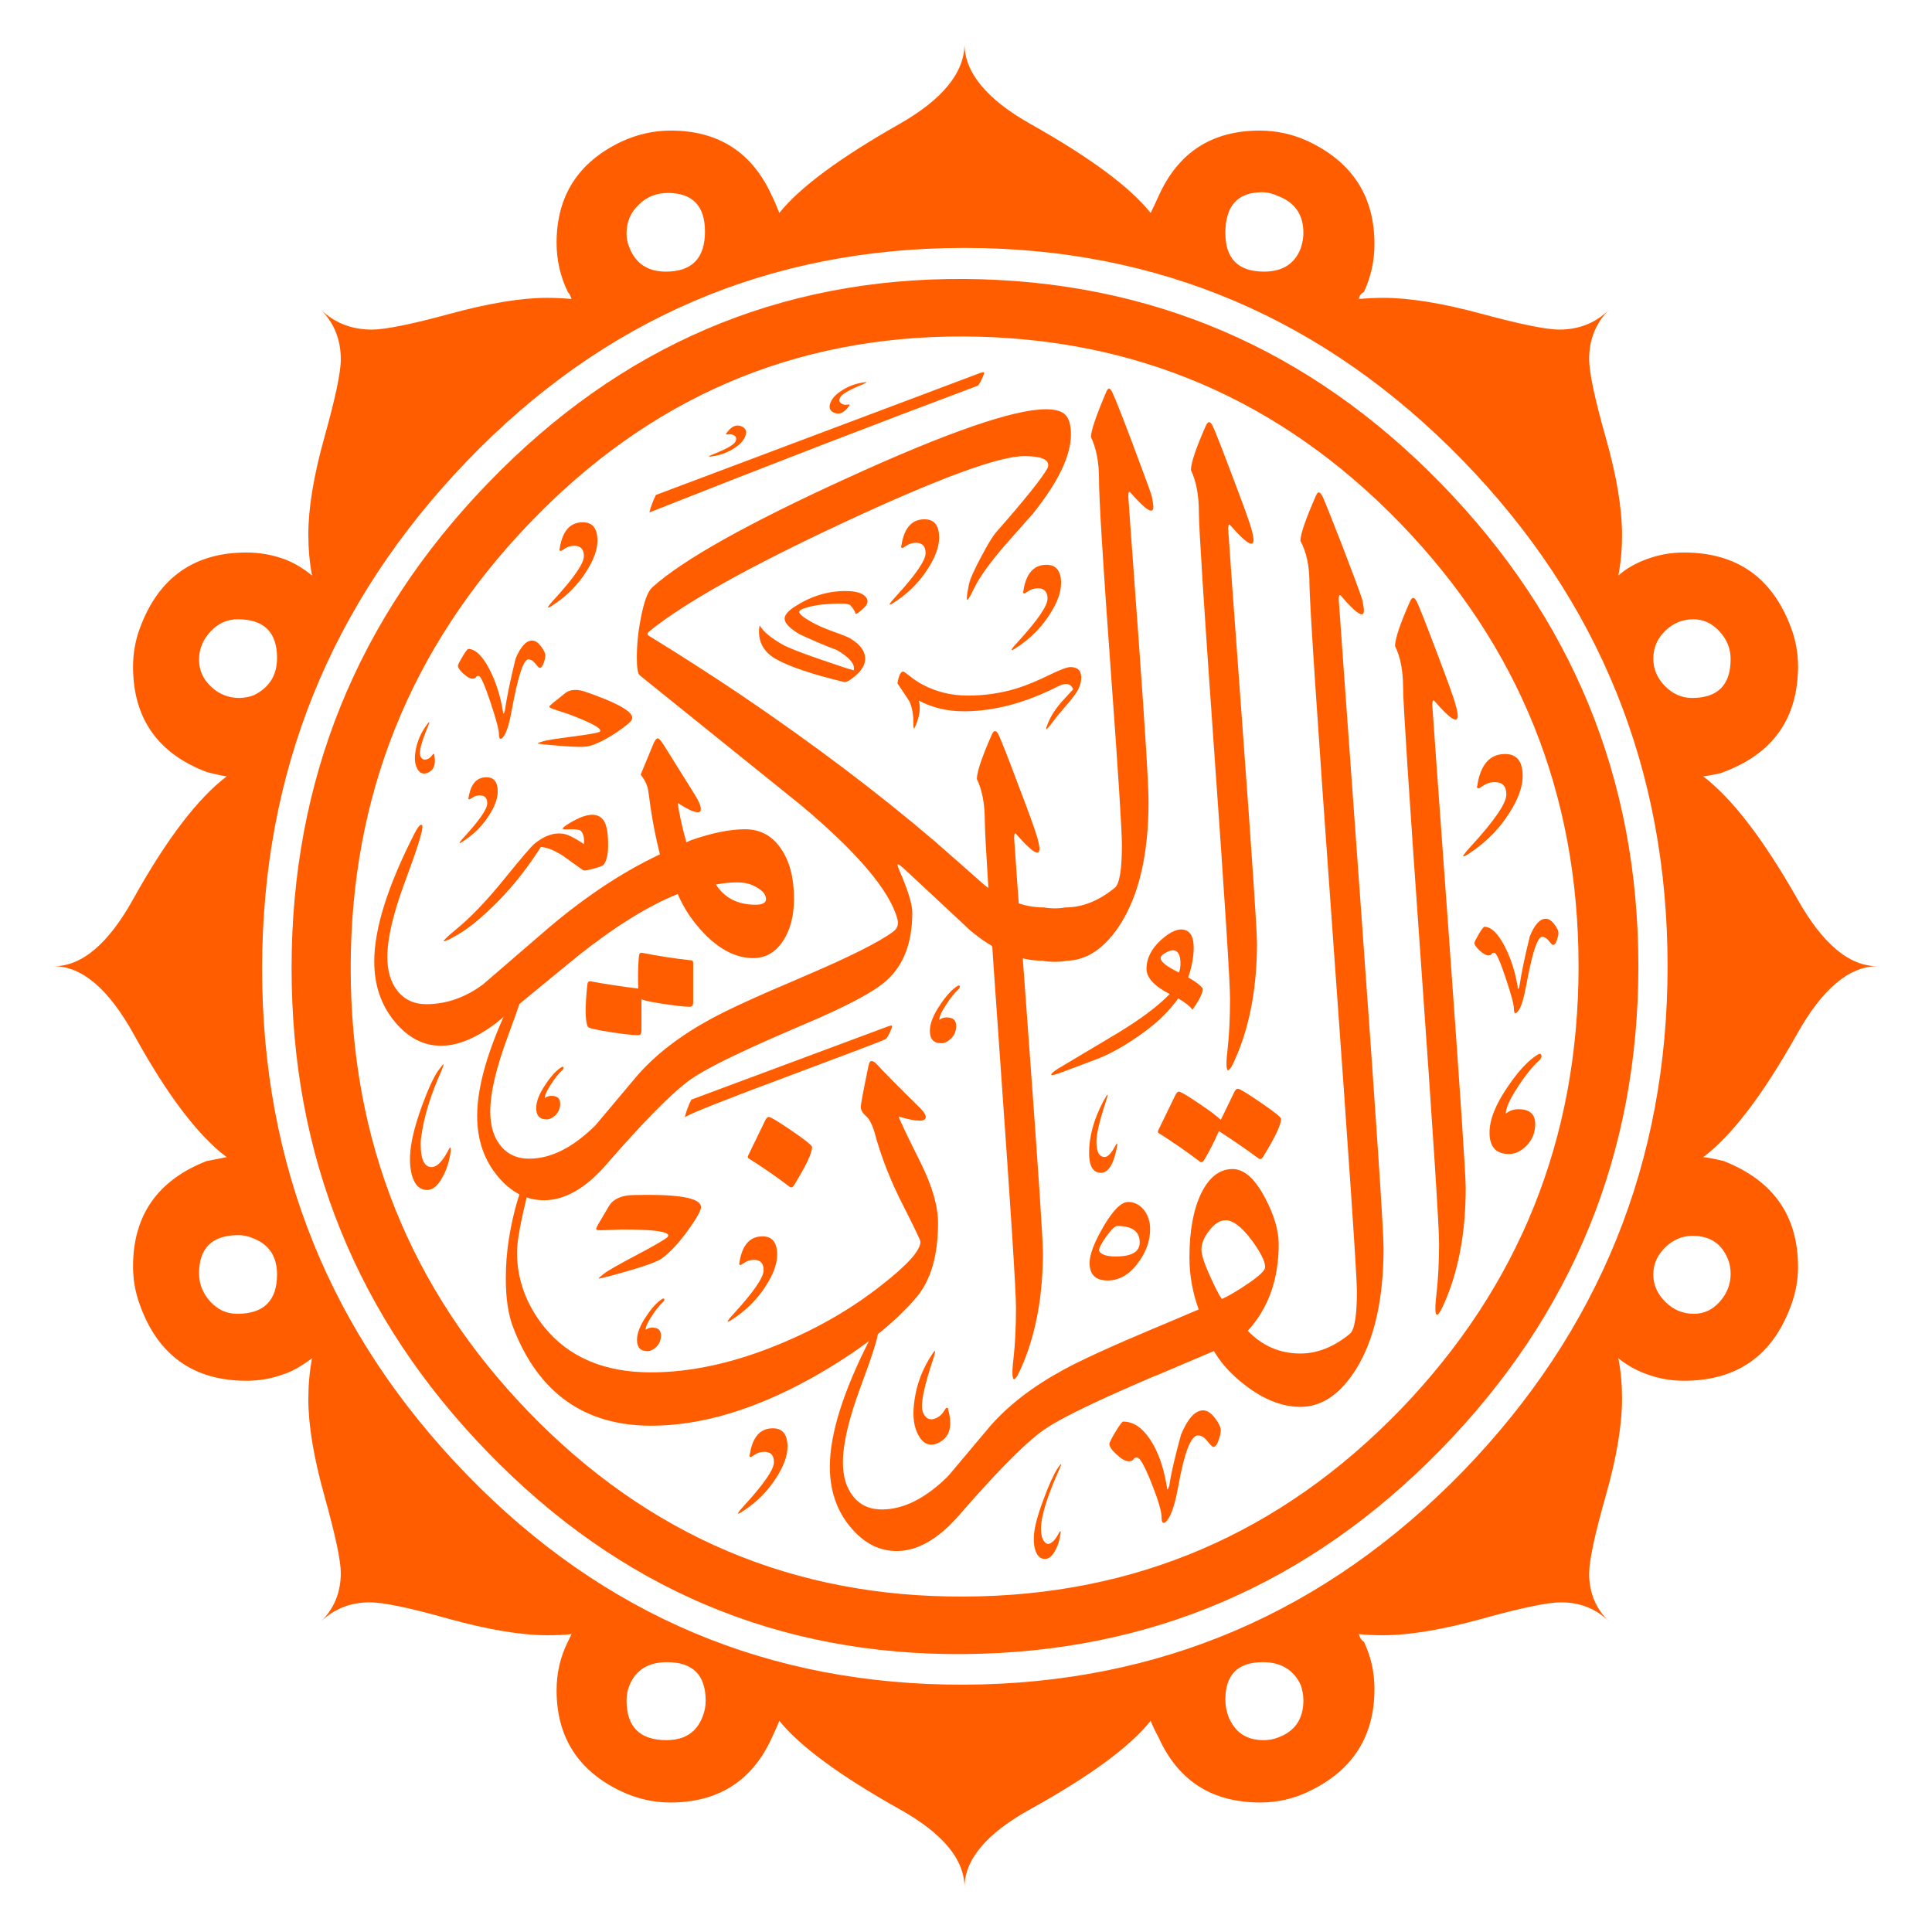
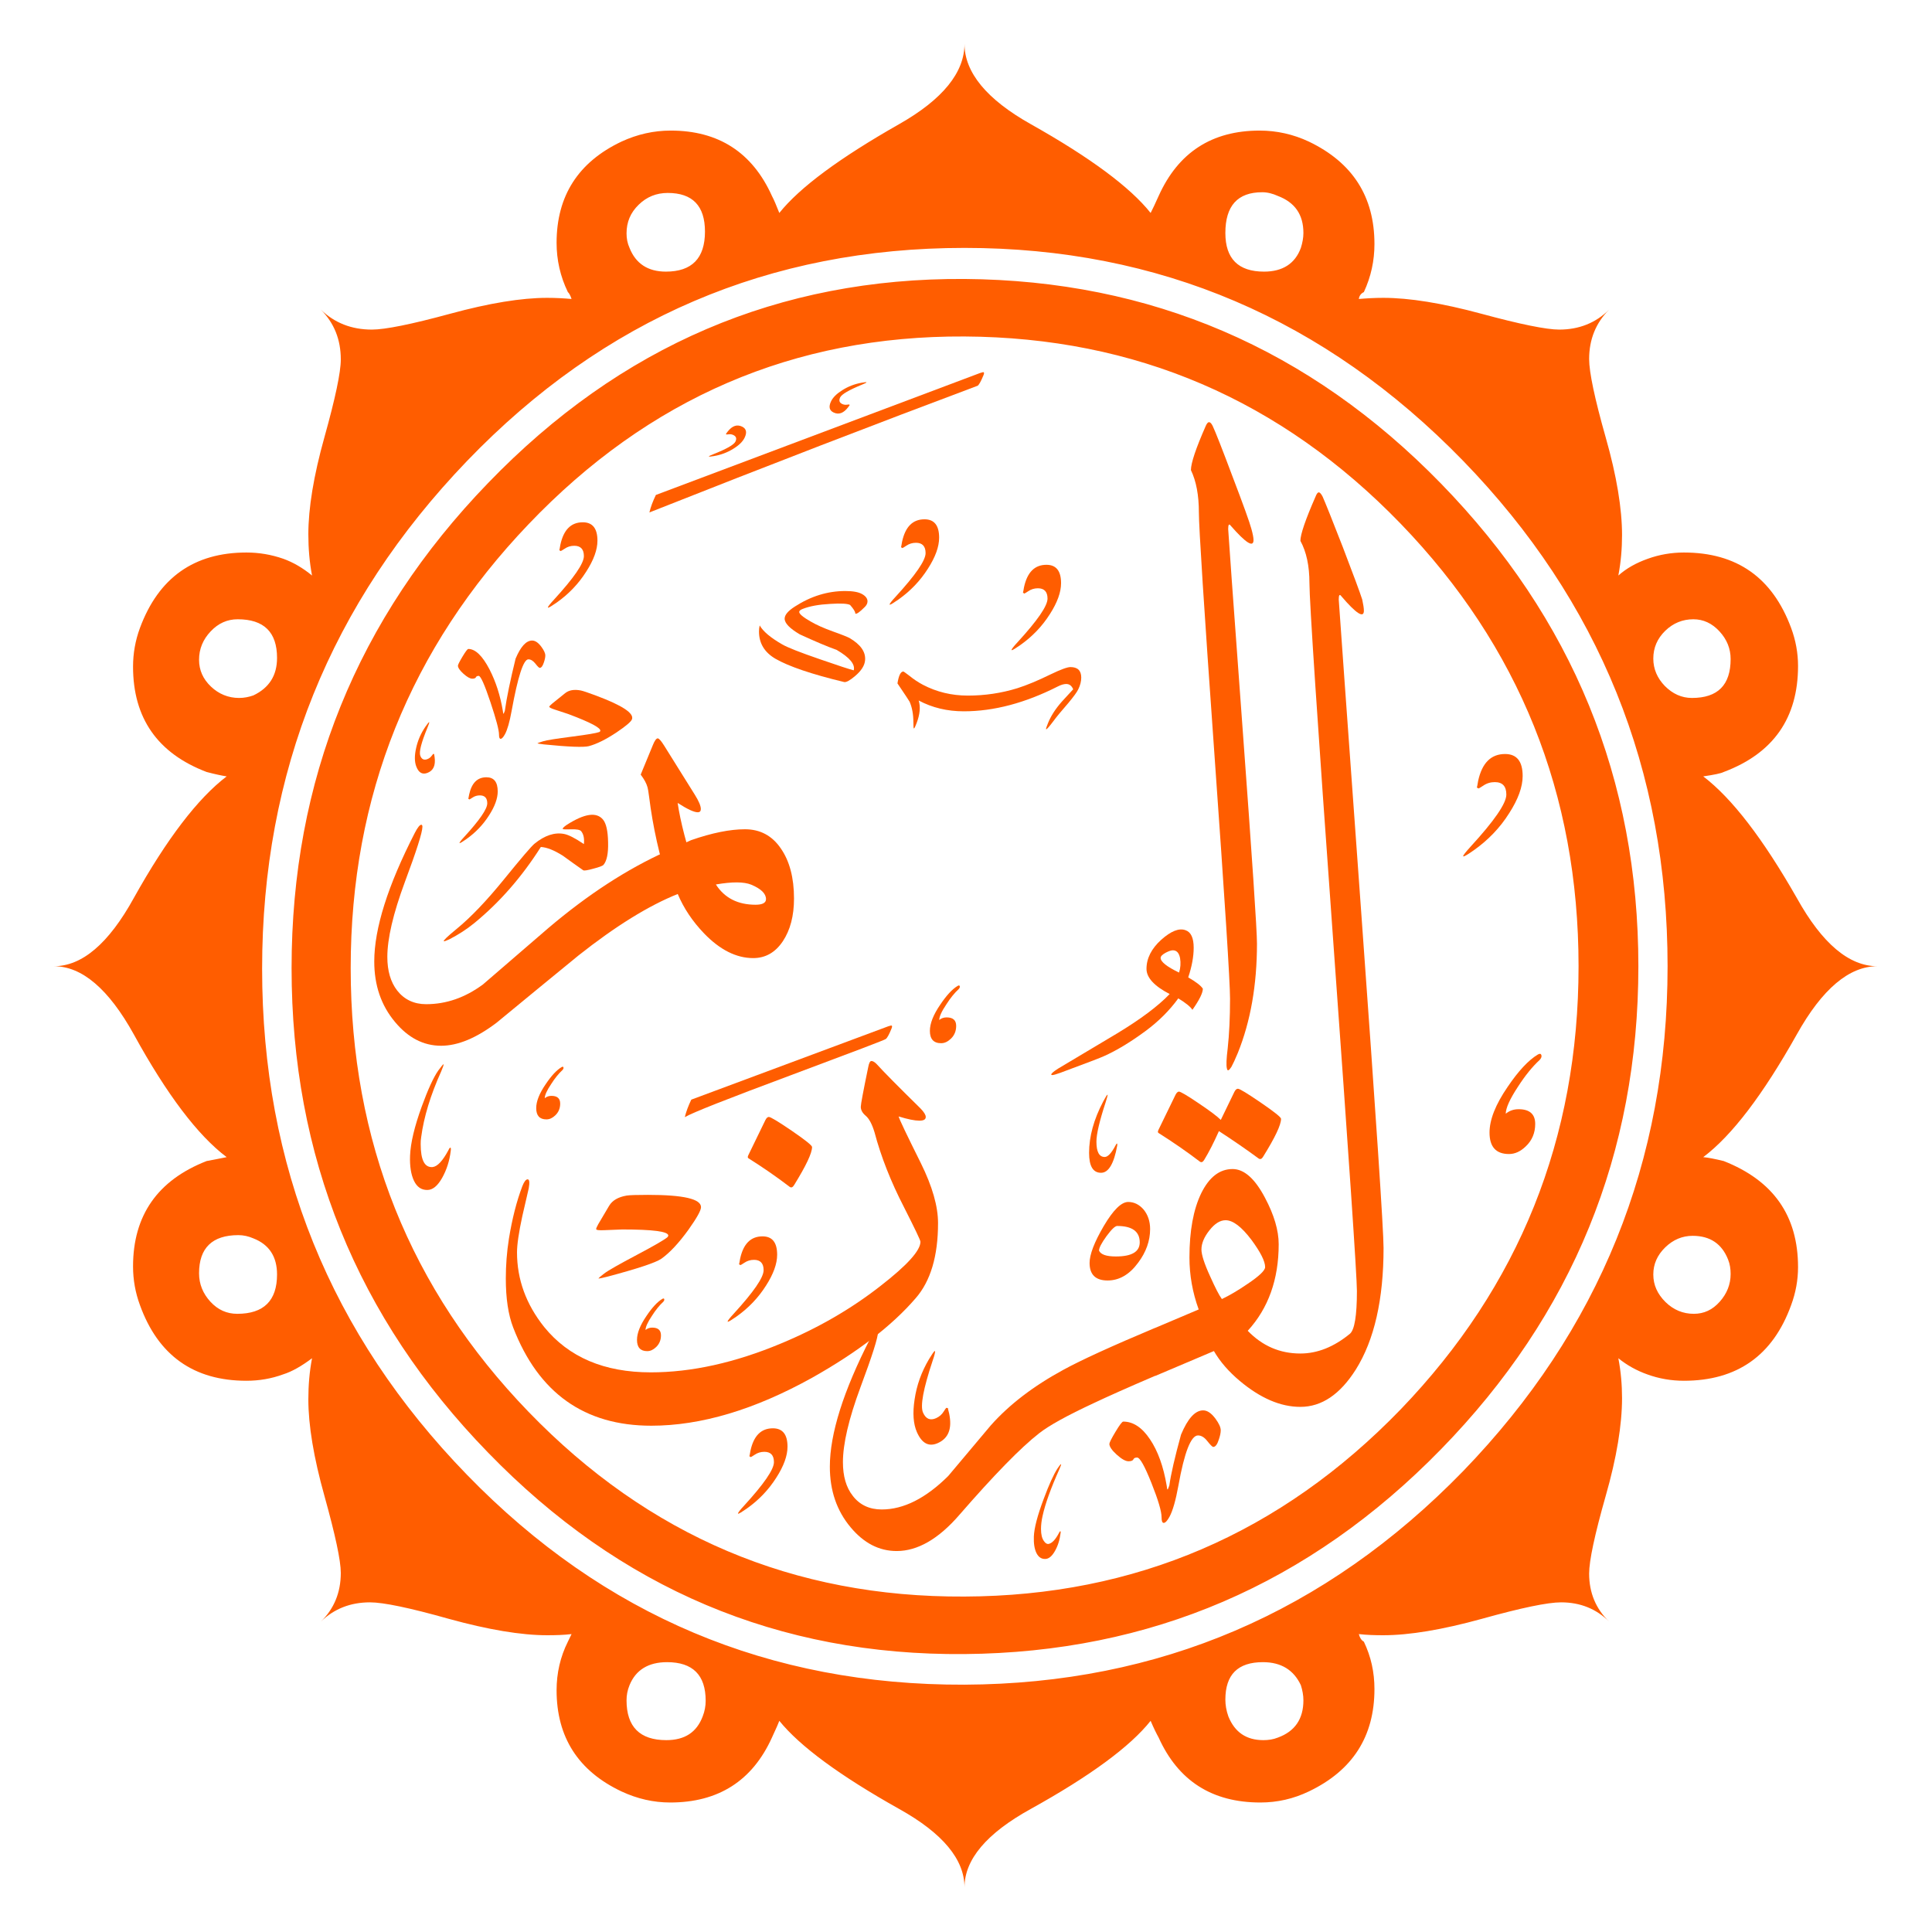
<svg xmlns="http://www.w3.org/2000/svg" width="100%" height="100%" viewBox="0 0 500 500" version="1.1" xml:space="preserve" style="fill-rule:evenodd;clip-rule:evenodd;stroke-linejoin:round;stroke-miterlimit:2;">
  <g transform="matrix(1.413,0,0,1.413,-182.431,-309.617)">
    <g transform="matrix(1,0,0,1,6.296,18.8)">
      <g transform="matrix(1,0,0,1,0,-0.949)">
        <path d="M342.395,295.133C342.395,291.98 341.91,289.391 340.938,287.375C340.938,286.094 341.84,283.395 343.656,279.273C344.051,278.355 344.484,278.375 344.934,279.31C345.457,280.426 346.66,283.484 348.535,288.488C350.531,293.711 351.684,296.914 352.008,298.121C352.262,299.039 352.402,299.723 352.402,300.172C352.402,301.613 351.02,300.746 348.246,297.578C347.922,297.129 347.762,297.328 347.762,298.172C347.762,298.461 348.625,310.574 350.387,334.496C352.152,358.437 353.035,371.633 353.035,374.098C353.035,381.656 351.863,388.336 349.523,394.133C349.039,395.301 348.641,396.148 348.355,396.668C347.887,397.406 347.617,397.496 347.527,396.957C347.383,396.398 347.438,395.176 347.672,393.285C347.957,390.676 348.102,387.652 348.102,384.195C348.102,381.117 347.148,366.176 345.238,339.375C343.332,312.59 342.395,297.832 342.395,295.133Z" style="fill:rgb(255,93,0);fill-rule:nonzero;" />
      </g>
      <g transform="matrix(0.24,0,0,0.24,0,0)">
-         <path d="M1324.77,1527.17C1337.74,1527.17 1350.34,1522.14 1362.57,1512.09C1366.1,1509.1 1367.9,1498.29 1367.9,1479.54C1367.9,1468.15 1364.98,1422.4 1359.11,1342.22C1353.27,1262.05 1350.42,1214.8 1350.42,1200.39C1350.42,1187.34 1348.33,1176.69 1344.27,1168.21C1344.27,1163.64 1348.01,1152.39 1355.66,1134.47C1356.49,1132.29 1357.24,1131.23 1358.07,1131.23C1358.9,1131.23 1359.86,1132.44 1360.92,1134.85C1363.1,1139.49 1368.12,1152.25 1375.99,1173.1C1384.1,1194.84 1389.05,1208.12 1390.62,1212.99C1391.44,1217.12 1391.9,1219.97 1391.9,1221.53C1391.9,1227.54 1386.2,1224.03 1374.79,1210.97C1373.45,1209.1 1372.77,1209.91 1372.77,1213.45C1372.77,1214.26 1375.33,1249.89 1380.5,1320.46C1385.6,1390.97 1388.22,1433.04 1388.22,1446.61C1388.22,1485.92 1381.17,1516.9 1367.08,1539.39C1355.13,1558.28 1341.1,1567.8 1325,1567.89L1325,1568.08C1319.37,1568.89 1313.75,1568.92 1308.13,1568.08L1308.13,1567.89C1289.04,1567.86 1270.4,1560.15 1252.13,1544.71C1235.17,1528.81 1218.15,1512.99 1201.06,1497.09C1198.88,1495.22 1197.53,1494.24 1197,1494.24C1196.32,1494.24 1196.84,1496.27 1198.65,1500.31C1204.88,1514.71 1207.94,1524.98 1207.94,1531.07C1207.94,1554.02 1201.35,1571.34 1188.07,1583.12C1178.55,1591.67 1157.1,1603.06 1123.57,1617.17L1123.57,1617.16C1103,1625.96 1087.58,1632.86 1077.4,1637.68C1057.08,1647.14 1043.05,1654.87 1035.47,1660.86C1021.52,1671.73 1001.28,1692.52 974.65,1723.12C958.833,1741.41 942.85,1750.64 926.883,1750.64C913.454,1750.64 901.75,1744.57 891.692,1732.49C881.129,1719.89 875.871,1704.51 875.871,1686.28C875.871,1661.23 886.142,1628.54 906.779,1588.27C908.946,1584.07 910.604,1581.97 911.796,1581.97C912.396,1582.12 912.625,1582.64 912.625,1583.53C912.625,1587.67 908.196,1601.69 899.196,1625.77C890.275,1649.84 885.85,1668.88 885.85,1682.83C885.85,1693.56 888.325,1702.12 893.354,1708.48C898.596,1715.38 906.033,1718.92 915.471,1718.92C932.204,1718.92 949.083,1710.37 966.171,1693.41C976.979,1680.52 987.85,1667.69 998.642,1654.79C1012.75,1638.89 1031.28,1624.71 1054.22,1612.26C1067.58,1604.96 1090.71,1594.38 1123.57,1580.54L1123.57,1580.48C1158.97,1565.5 1182.23,1553.86 1193.33,1545.69C1196.55,1543.3 1197.67,1540.07 1196.55,1535.94C1190.62,1514.26 1166.18,1485.38 1123.19,1449.32C1082.1,1416.16 1041,1383.09 999.904,1350.02C998.471,1348.81 997.721,1344.32 997.721,1336.59C997.721,1326.55 998.779,1316.2 1000.95,1305.47C1003.27,1293.54 1006.12,1285.97 1009.5,1282.9C1032.68,1261.96 1082.17,1234.21 1157.92,1199.64C1234.65,1164.53 1285.35,1146.99 1309.88,1146.99C1317.15,1146.99 1322.17,1148.42 1324.87,1151.33C1327.65,1154.26 1329,1159.21 1329,1166.26C1329,1182.39 1319.32,1202.49 1300.13,1226.5C1292.92,1234.67 1285.65,1242.84 1278.37,1251.09C1266.83,1264.52 1259.02,1275.47 1254.98,1283.87C1252.28,1289.57 1250.55,1292.42 1249.87,1292.42C1249.2,1292.42 1249.58,1288.59 1251.08,1281.02C1251.9,1276.82 1255.12,1269.55 1260.68,1259.26C1265.71,1249.74 1269.45,1243.59 1272,1240.74C1293.75,1216.06 1306.72,1199.79 1311.07,1192.06C1311.53,1191.31 1311.67,1190.5 1311.67,1189.67C1311.67,1185.01 1305.6,1182.76 1293.38,1182.76C1274.03,1182.76 1228.12,1199.64 1155.68,1233.4C1083.3,1267.14 1033.72,1294.89 1007.03,1316.63C1005.3,1318.15 1005.52,1319.42 1007.85,1320.46C1031.54,1335.01 1054.88,1350.02 1077.83,1365.46C1133.03,1402.9 1181.85,1439.8 1224.45,1476.17C1237.35,1487.42 1250.18,1498.75 1263.07,1510.14C1278.28,1521.46 1293.28,1527.18 1307.96,1527.17L1307.96,1527.09C1313.73,1528.12 1319.33,1528.14 1324.77,1527.17Z" style="fill:rgb(255,93,0);fill-rule:nonzero;" />
-       </g>
+         </g>
      <g transform="matrix(1,0,0,1,-1.329,4.333)">
        <path d="M246.652,358.187C244.926,352.84 243.719,347.441 243.035,341.969C242.91,341.016 242.82,340.437 242.746,340.203C242.551,339.484 242.137,338.711 241.488,337.863L243.684,332.535C244.027,331.652 244.352,331.223 244.602,331.223C244.836,331.223 245.215,331.652 245.773,332.535L251.387,341.52C252.145,342.723 252.504,343.605 252.504,344.164C252.504,344.559 252.324,344.758 251.93,344.758C251.242,344.758 250.02,344.184 248.258,343.047C248.762,346.484 249.895,350.859 251.676,356.133C251.676,356.492 251.102,356.961 249.949,357.555C248.797,358.133 247.895,358.437 247.23,358.437C246.906,358.437 246.727,358.348 246.652,358.187Z" style="fill:rgb(255,93,0);fill-rule:nonzero;" />
      </g>
      <g transform="matrix(1,0,0,1,-1.76,-1.933)">
        <path d="M262.961,367.961C264.223,367.961 264.871,367.617 264.871,366.934C264.871,365.926 263.969,365.043 262.172,364.289C260.84,363.746 258.68,363.73 255.691,364.25C257.273,366.719 259.703,367.961 262.961,367.961ZM205.363,393.789C202.141,393.789 199.332,392.332 196.922,389.434C194.383,386.41 193.121,382.719 193.121,378.344C193.121,372.332 195.59,364.484 200.539,354.82C201.059,353.812 201.457,353.309 201.742,353.309C201.887,353.324 201.941,353.469 201.941,353.687C201.941,354.676 200.879,358.043 198.719,363.82C196.578,369.598 195.516,374.168 195.516,377.52C195.516,380.055 196.109,382.109 197.316,383.672C198.613,385.328 200.395,386.176 202.625,386.176C206.316,386.176 209.773,384.969 213.031,382.559C217.027,379.102 221.039,375.645 225.035,372.207C232.254,366.086 239.453,361.406 246.617,358.187L251.152,356.133C254.988,354.801 258.281,354.137 261.019,354.137C263.773,354.137 265.969,355.289 267.57,357.629C269.191,359.949 270,363.027 270,366.824C270,369.992 269.316,372.605 267.949,374.656C266.578,376.707 264.762,377.734 262.531,377.734C259.433,377.734 256.445,376.223 253.547,373.234C251.387,370.984 249.785,368.57 248.707,365.996C243.414,368.105 237.328,371.867 230.508,377.266C225.484,381.371 220.5,385.473 215.516,389.578C211.805,392.387 208.422,393.789 205.363,393.789Z" style="fill:rgb(255,93,0);fill-rule:nonzero;" />
      </g>
-       <path d="M240.301,383.367L240.301,389.055C240.301,389.504 240.191,389.758 239.992,389.867C239.707,390.008 238.066,389.867 235.117,389.434C232.145,388.984 230.598,388.641 230.473,388.371C229.984,387.383 229.949,384.824 230.383,380.723C230.418,380.219 230.617,380 230.977,380.055C233.605,380.543 236.52,380.992 239.707,381.387C239.633,379.137 239.672,377.176 239.832,375.5C239.867,374.98 240.066,374.766 240.426,374.836C243.434,375.43 246.457,375.898 249.516,376.223C249.68,376.238 249.77,376.418 249.77,376.742L249.77,383.855C249.77,384.305 249.66,384.574 249.461,384.664C249.191,384.789 247.824,384.684 245.34,384.34C242.855,383.996 241.164,383.672 240.301,383.367Z" style="fill:rgb(255,93,0);fill-rule:nonzero;" />
      <g transform="matrix(1,0,0,1,-2.667,-0.667)">
        <path d="M267.82,430.797C267.82,432.453 267.137,434.344 265.77,436.469C264.367,438.684 262.566,440.57 260.351,442.137C259.469,442.75 258.949,443.074 258.785,443.074C258.75,443.074 258.75,443.055 258.75,443.02C258.75,442.895 259.109,442.406 259.867,441.598C263.504,437.621 265.34,434.973 265.34,433.625C265.34,432.363 264.742,431.734 263.574,431.734C262.926,431.734 262.332,431.914 261.808,432.273C261.433,432.527 261.18,432.668 261.09,432.707C261.019,432.633 260.945,432.598 260.84,432.562C260.875,432.437 260.945,432.094 261.035,431.535C261.629,428.801 262.98,427.434 265.141,427.434C266.922,427.434 267.82,428.547 267.82,430.797Z" style="fill:rgb(255,93,0);fill-rule:nonzero;" />
      </g>
      <g transform="matrix(1,0,0,1,27,-132)">
        <path d="M267.82,430.797C267.82,432.453 267.137,434.344 265.77,436.469C264.367,438.684 262.566,440.57 260.351,442.137C259.469,442.75 258.949,443.074 258.785,443.074C258.75,443.074 258.75,443.055 258.75,443.02C258.75,442.895 259.109,442.406 259.867,441.598C263.504,437.621 265.34,434.973 265.34,433.625C265.34,432.363 264.742,431.734 263.574,431.734C262.926,431.734 262.332,431.914 261.808,432.273C261.433,432.527 261.18,432.668 261.09,432.707C261.019,432.633 260.945,432.598 260.84,432.562C260.875,432.437 260.945,432.094 261.035,431.535C261.629,428.801 262.98,427.434 265.141,427.434C266.922,427.434 267.82,428.547 267.82,430.797Z" style="fill:rgb(255,93,0);fill-rule:nonzero;" />
      </g>
      <g transform="matrix(-0.913,0.407,-0.407,-0.913,710.617,746.967)">
        <path d="M267.82,430.797C267.82,432.453 267.137,434.344 265.77,436.469C264.367,438.684 262.566,440.57 260.351,442.137C259.469,442.75 258.949,443.074 258.785,443.074C258.75,443.074 258.75,443.055 258.75,443.02C258.75,442.895 259.109,442.406 259.867,441.598C263.504,437.621 265.34,434.973 265.34,433.625C265.34,432.363 264.742,431.734 263.574,431.734C262.926,431.734 262.332,431.914 261.808,432.273C261.433,432.527 261.18,432.668 261.09,432.707C261.019,432.633 260.945,432.598 260.84,432.562C260.875,432.437 260.945,432.094 261.035,431.535C261.629,428.801 262.98,427.434 265.141,427.434C266.922,427.434 267.82,428.547 267.82,430.797Z" style="fill:rgb(255,93,0);fill-rule:nonzero;" />
      </g>
      <g transform="matrix(1,0,0,1,49.333,-123.667)">
        <path d="M267.82,430.797C267.82,432.453 267.137,434.344 265.77,436.469C264.367,438.684 262.566,440.57 260.351,442.137C259.469,442.75 258.949,443.074 258.785,443.074C258.75,443.074 258.75,443.055 258.75,443.02C258.75,442.895 259.109,442.406 259.867,441.598C263.504,437.621 265.34,434.973 265.34,433.625C265.34,432.363 264.742,431.734 263.574,431.734C262.926,431.734 262.332,431.914 261.808,432.273C261.433,432.527 261.18,432.668 261.09,432.707C261.019,432.633 260.945,432.598 260.84,432.562C260.875,432.437 260.945,432.094 261.035,431.535C261.629,428.801 262.98,427.434 265.141,427.434C266.922,427.434 267.82,428.547 267.82,430.797Z" style="fill:rgb(255,93,0);fill-rule:nonzero;" />
      </g>
      <g transform="matrix(-0.518,0.189,-0.189,-0.518,419.19,513.192)">
        <path d="M267.82,430.797C267.82,432.453 267.137,434.344 265.77,436.469C264.367,438.684 262.566,440.57 260.351,442.137C259.469,442.75 258.949,443.074 258.785,443.074C258.75,443.074 258.75,443.055 258.75,443.02C258.75,442.895 259.109,442.406 259.867,441.598C263.504,437.621 265.34,434.973 265.34,433.625C265.34,432.363 264.742,431.734 263.574,431.734C262.926,431.734 262.332,431.914 261.808,432.273C261.433,432.527 261.18,432.668 261.09,432.707C261.019,432.633 260.945,432.598 260.84,432.562C260.875,432.437 260.945,432.094 261.035,431.535C261.629,428.801 262.98,427.434 265.141,427.434C266.922,427.434 267.82,428.547 267.82,430.797Z" style="fill:rgb(255,93,0);fill-rule:nonzero;" />
      </g>
      <g transform="matrix(0.771,0,0,0.771,126.763,45.065)">
        <path d="M113.113,389.379C113.113,391.035 112.43,392.926 111.059,395.051C109.656,397.266 107.855,399.152 105.641,400.719C104.762,401.332 104.238,401.656 104.074,401.656C104.039,401.656 104.039,401.637 104.039,401.602C104.039,401.477 104.398,400.988 105.156,400.18C108.793,396.203 110.629,393.555 110.629,392.207C110.629,390.945 110.035,390.316 108.863,390.316C108.215,390.316 107.621,390.496 107.102,390.855C106.723,391.109 106.469,391.25 106.379,391.289C106.309,391.215 106.234,391.18 106.129,391.145C106.164,391.02 106.234,390.676 106.324,390.117C106.922,387.383 108.27,386.016 110.43,386.016C112.211,386.016 113.113,387.129 113.113,389.379Z" style="fill:rgb(255,93,0);fill-rule:nonzero;" />
      </g>
      <g transform="matrix(0.63,0,0,0.63,202.753,198.059)">
        <path d="M61.273,396.398C62.191,396.398 63.035,396.004 63.863,395.211C64.8,394.312 65.269,393.176 65.269,391.809C65.269,390.297 64.421,389.559 62.73,389.559C61.992,389.559 61.343,389.777 60.785,390.242C60.785,389.363 61.398,387.992 62.64,386.141C63.738,384.41 64.855,383.043 65.953,382.035C66.222,381.73 66.293,381.477 66.203,381.242C66.132,381.047 65.953,381.047 65.664,381.207C64.222,382.07 62.695,383.727 61.074,386.141C59.218,388.84 58.3,391.16 58.3,393.125C58.3,395.301 59.293,396.398 61.273,396.398Z" style="fill:rgb(255,93,0);fill-rule:nonzero;" />
      </g>
      <g transform="matrix(1,0,0,1,140.888,-127.527)">
        <path d="M91.351,426.875C91.351,428.531 90.664,430.418 89.296,432.543C87.894,434.758 86.093,436.648 83.878,438.215C82.996,438.824 82.476,439.148 82.312,439.148C82.277,439.148 82.277,439.133 82.277,439.094C82.277,438.969 82.636,438.484 83.394,437.672C87.031,433.695 88.867,431.051 88.867,429.699C88.867,428.441 88.273,427.809 87.101,427.809C86.453,427.809 85.859,427.988 85.339,428.352C84.96,428.602 84.707,428.746 84.617,428.781C84.546,428.711 84.472,428.672 84.367,428.637C84.402,428.512 84.472,428.168 84.562,427.613C85.156,424.875 86.507,423.508 88.668,423.508C90.449,423.508 91.351,424.625 91.351,426.875Z" style="fill:rgb(255,93,0);fill-rule:nonzero;" />
      </g>
      <g transform="matrix(0.436,0.211,-0.211,0.436,309.433,75.1)">
        <path d="M91.351,426.875C91.351,428.531 90.664,430.418 89.296,432.543C87.894,434.758 86.093,436.648 83.878,438.215C82.996,438.824 82.476,439.148 82.312,439.148C82.277,439.148 82.277,439.133 82.277,439.094C82.277,438.969 82.636,438.484 83.394,437.672C87.031,433.695 88.867,431.051 88.867,429.699C88.867,428.441 88.273,427.809 87.101,427.809C86.453,427.809 85.859,427.988 85.339,428.352C84.96,428.602 84.707,428.746 84.617,428.781C84.546,428.711 84.472,428.672 84.367,428.637C84.402,428.512 84.472,428.168 84.562,427.613C85.156,424.875 86.507,423.508 88.668,423.508C90.449,423.508 91.351,424.625 91.351,426.875Z" style="fill:rgb(255,93,0);fill-rule:nonzero;" />
      </g>
      <g transform="matrix(-0.438,-0.206,0.206,-0.438,227.09,479.637)">
        <path d="M91.351,426.875C91.351,428.531 90.664,430.418 89.296,432.543C87.894,434.758 86.093,436.648 83.878,438.215C82.996,438.824 82.476,439.148 82.312,439.148C82.277,439.148 82.277,439.133 82.277,439.094C82.277,438.969 82.636,438.484 83.394,437.672C87.031,433.695 88.867,431.051 88.867,429.699C88.867,428.441 88.273,427.809 87.101,427.809C86.453,427.809 85.859,427.988 85.339,428.352C84.96,428.602 84.707,428.746 84.617,428.781C84.546,428.711 84.472,428.672 84.367,428.637C84.402,428.512 84.472,428.168 84.562,427.613C85.156,424.875 86.507,423.508 88.668,423.508C90.449,423.508 91.351,424.625 91.351,426.875Z" style="fill:rgb(255,93,0);fill-rule:nonzero;" />
      </g>
      <g transform="matrix(0.691,0,0,0.691,255.951,98.821)">
        <path d="M56.773,423.398C57.691,423.398 58.535,423.004 59.363,422.211C60.3,421.312 60.769,420.176 60.769,418.809C60.769,417.297 59.921,416.559 58.23,416.559C57.492,416.559 56.843,416.777 56.285,417.242C56.285,416.363 56.898,414.992 58.14,413.141C59.238,411.41 60.355,410.043 61.453,409.035C61.722,408.73 61.793,408.477 61.703,408.242C61.632,408.047 61.453,408.047 61.164,408.207C59.722,409.07 58.195,410.727 56.574,413.141C54.718,415.84 53.8,418.16 53.8,420.125C53.8,422.301 54.793,423.398 56.773,423.398Z" style="fill:rgb(255,93,0);fill-rule:nonzero;" />
      </g>
      <g transform="matrix(0.63,0,0,0.63,151.691,133.872)">
        <path d="M113.023,430.906C113.941,430.906 114.785,430.508 115.613,429.719C116.551,428.816 117.02,427.684 117.02,426.316C117.02,424.805 116.172,424.066 114.48,424.066C113.742,424.066 113.094,424.281 112.535,424.75C112.535,423.867 113.148,422.5 114.391,420.645C115.488,418.918 116.605,417.551 117.703,416.543C117.973,416.234 118.043,415.984 117.953,415.75C117.883,415.551 117.703,415.551 117.414,415.715C115.973,416.578 114.445,418.234 112.824,420.645C110.969,423.344 110.051,425.668 110.051,427.629C110.051,429.809 111.043,430.906 113.023,430.906Z" style="fill:rgb(255,93,0);fill-rule:nonzero;" />
      </g>
      <g transform="matrix(0.691,0,0,0.691,283.951,156.821)">
        <path d="M62.496,366.539C62.585,366.34 62.695,366.195 62.785,366.086C62.89,366.035 62.929,366.051 62.929,366.141C62.964,366.23 62.964,366.395 62.929,366.629C62.062,371.414 60.625,373.809 58.644,373.809C56.519,373.809 55.476,372.047 55.476,368.535C55.476,364.199 56.718,359.66 59.218,354.91C59.851,353.738 60.21,353.129 60.355,353.109C60.371,353.109 60.39,353.129 60.39,353.145C60.39,353.379 60.21,354.047 59.851,355.16C58.23,360.113 57.421,363.566 57.421,365.547C57.421,368.246 58.14,369.617 59.617,369.617C60.46,369.617 61.414,368.59 62.496,366.539Z" style="fill:rgb(255,93,0);fill-rule:nonzero;" />
      </g>
      <g transform="matrix(1,0,0,1,120.68,13.714)">
        <path d="M84.257,397.281C84.347,397.047 84.457,396.902 84.546,396.832C84.617,396.777 84.671,396.797 84.691,396.887C84.726,396.977 84.726,397.137 84.691,397.371C84.472,399.227 83.933,400.883 83.105,402.359C82.277,403.816 81.378,404.555 80.406,404.555C79.324,404.57 78.515,404.031 77.957,402.879C77.418,401.746 77.164,400.215 77.238,398.289C77.328,395.949 78.046,392.945 79.378,389.273C80.515,386.141 81.523,383.945 82.402,382.684C82.96,381.926 83.285,381.531 83.375,381.516C83.41,381.641 83.269,382.07 82.945,382.828C80.98,387.184 79.757,391.215 79.273,394.887C79.199,395.301 79.183,395.734 79.183,396.148C79.183,399.082 79.902,400.484 81.378,400.359C82.261,400.25 83.214,399.227 84.257,397.281Z" style="fill:rgb(255,93,0);fill-rule:nonzero;" />
      </g>
      <g transform="matrix(0.749,0,0,0.749,129.422,-17.981)">
        <path d="M105.695,450.148C107.406,450.148 109.133,451.805 110.863,455.117C112.43,458.156 113.508,461.543 114.137,465.285C114.191,465.645 114.227,465.844 114.227,465.914C114.301,466.004 114.336,466.004 114.371,465.914C114.406,465.844 114.496,465.645 114.625,465.285C115.074,462.062 115.957,457.816 117.254,452.523C118.492,449.57 119.844,448.094 121.301,448.094C122.059,448.094 122.797,448.602 123.551,449.609C124.199,450.488 124.523,451.191 124.523,451.75C124.523,452.184 124.414,452.723 124.184,453.406C123.895,454.324 123.551,454.773 123.156,454.773C122.992,454.773 122.633,454.434 122.094,453.73C121.535,453.027 120.961,452.687 120.383,452.687C119.18,452.687 117.809,456.898 116.281,465.32C115.793,468.004 115.254,469.895 114.66,470.992C114.246,471.746 113.887,472.125 113.598,472.125C113.328,472.125 113.203,471.785 113.203,471.102C113.203,469.984 112.5,467.336 111.113,463.18C109.676,458.879 108.719,456.734 108.234,456.734C107.875,456.734 107.641,456.844 107.551,457.078C107.441,457.293 107.152,457.418 106.668,457.418C106.109,457.418 105.391,457.004 104.488,456.195C103.59,455.387 103.156,454.719 103.156,454.234C103.156,454.02 103.52,453.281 104.273,452.02C105.031,450.758 105.496,450.148 105.695,450.148Z" style="fill:rgb(255,93,0);fill-rule:nonzero;" />
      </g>
-       <path d="M379.801,326.363C379.801,323.176 379.297,320.602 378.324,318.656C378.324,317.344 379.223,314.625 381.059,310.504C381.438,309.586 381.871,309.605 382.32,310.539C382.844,311.656 384.047,314.715 385.938,319.719C387.918,324.941 389.09,328.16 389.41,329.402C389.664,330.27 389.809,330.953 389.809,331.402C389.809,332.895 388.402,332.031 385.633,328.809C385.309,328.414 385.145,328.629 385.145,329.441C385.145,329.746 386.172,343.949 388.207,372.047C390.238,400.16 391.266,415.461 391.266,417.926C391.266,425.578 390.098,432.254 387.793,437.945C387.305,439.133 386.91,439.977 386.605,440.5C386.152,441.238 385.883,441.328 385.777,440.789C385.648,440.23 385.703,439.004 385.938,437.117C386.227,434.504 386.387,431.465 386.387,427.988C386.387,424.93 385.289,407.902 383.094,376.941C380.898,345.965 379.801,329.098 379.801,326.363Z" style="fill:rgb(255,93,0);fill-rule:nonzero;" />
      <g transform="matrix(1,0,0,1,-1.333,-0.333)">
-         <path d="M304.523,351.094C304.523,347.945 304.039,345.352 303.066,343.336C303.066,342.059 303.965,339.359 305.785,335.234C306.18,334.316 306.613,334.336 307.063,335.273C307.586,336.387 308.789,339.449 310.66,344.453C312.66,349.672 313.813,352.875 314.137,354.082C314.387,355 314.531,355.684 314.531,356.133C314.531,357.574 313.145,356.711 310.375,353.543C310.051,353.09 309.887,353.289 309.887,354.137C309.887,354.422 310.754,366.539 312.516,390.461C314.281,414.398 315.16,427.594 315.16,430.059C315.16,437.621 313.992,444.297 311.652,450.094C311.164,451.266 310.77,452.109 310.48,452.633C310.016,453.371 309.742,453.461 309.652,452.918C309.512,452.363 309.563,451.137 309.797,449.246C310.086,446.637 310.23,443.613 310.23,440.156C310.23,437.078 309.277,422.141 307.367,395.336C305.461,368.555 304.523,353.793 304.523,351.094Z" style="fill:rgb(255,93,0);fill-rule:nonzero;" />
-       </g>
+         </g>
      <g transform="matrix(1,0,0,1,-2.2,-0.2)">
        <path d="M296.82,424.535C296.82,430.582 295.453,435.172 292.715,438.305C288.414,443.309 282.098,448.168 273.781,452.848C263.23,458.715 253.402,461.648 244.297,461.648C232.055,461.648 223.633,455.656 219.008,443.668C218.105,441.328 217.656,438.34 217.656,434.687C217.656,432.273 217.836,429.844 218.23,427.359C218.824,423.723 219.637,420.52 220.68,417.785C221.004,416.957 221.328,416.523 221.652,416.523C221.977,416.523 222.047,417.082 221.852,418.18C221.453,419.871 221.059,421.562 220.68,423.254C220.031,426.262 219.707,428.477 219.707,429.898C219.707,434.848 221.363,439.402 224.676,443.559C229.176,449.105 235.676,451.875 244.207,451.875C251.676,451.875 259.613,450.113 268.02,446.602C274.789,443.793 280.871,440.285 286.273,436.055C291.148,432.273 293.598,429.574 293.598,427.953C293.598,427.684 292.59,425.578 290.574,421.602C288.16,416.918 286.363,412.348 285.191,407.918C284.742,406.426 284.203,405.418 283.59,404.895C282.977,404.375 282.672,403.832 282.672,403.238C282.672,402.789 283.121,400.379 284.023,396.023C284.164,395.23 284.363,394.852 284.617,394.852C284.887,394.852 285.211,395.031 285.59,395.426C286.828,396.797 289.492,399.496 293.598,403.527C294.246,404.195 294.57,404.715 294.57,405.094C294.57,405.562 294.191,405.777 293.398,405.777C292.555,405.777 291.293,405.527 289.602,405.004C289.727,405.527 291.098,408.387 293.688,413.59C295.777,417.82 296.82,421.473 296.82,424.535Z" style="fill:rgb(255,93,0);fill-rule:nonzero;" />
      </g>
      <path d="M259.883,412.457C259.738,412.367 259.738,412.168 259.883,411.879L262.996,405.473C263.195,405.074 263.41,404.895 263.629,404.895C263.953,404.895 265.355,405.742 267.84,407.434C270.305,409.125 271.547,410.117 271.547,410.402C271.547,411.52 270.449,413.824 268.273,417.352C268.004,417.801 267.73,417.91 267.445,417.695C264.996,415.82 262.477,414.094 259.883,412.457Z" style="fill:rgb(255,93,0);fill-rule:nonzero;" />
      <path d="M346.41,405.437L348.895,400.305C349.094,399.91 349.309,399.73 349.543,399.73C349.867,399.73 351.254,400.574 353.734,402.27C356.203,403.961 357.445,404.949 357.445,405.238C357.445,406.355 356.348,408.656 354.168,412.168C353.914,412.602 353.629,412.707 353.34,412.508C351.199,410.926 348.77,409.25 346.066,407.488C345.148,409.539 344.27,411.285 343.387,412.727C343.133,413.176 342.848,413.285 342.559,413.066C340.109,411.195 337.59,409.469 334.996,407.828C334.855,407.738 334.855,407.543 334.996,407.254L338.113,400.844C338.309,400.449 338.527,400.27 338.742,400.25C339.047,400.27 340.234,400.953 342.305,402.359C344.395,403.762 345.762,404.789 346.41,405.437Z" style="fill:rgb(255,93,0);fill-rule:nonzero;" />
      <g transform="matrix(1.294,0,0,1.294,-101.524,-126.804)">
        <path d="M340.254,390.461C340.469,389.793 340.508,389.109 340.398,388.426C340.254,387.668 339.91,387.309 339.371,387.309C339.121,387.309 338.762,387.437 338.328,387.668C337.879,387.922 337.645,388.156 337.645,388.391C337.645,388.93 338.527,389.633 340.254,390.461ZM338.922,393.5C336.742,392.367 335.645,391.18 335.645,389.937C335.645,388.445 336.348,387.074 337.715,385.832C339.102,384.59 340.254,384.125 341.172,384.465C341.945,384.734 342.324,385.563 342.324,386.949C342.324,388.191 342.07,389.594 341.551,391.145C342.648,391.773 343.352,392.313 343.621,392.746C343.621,393.34 343.133,394.328 342.145,395.734C341.875,395.301 341.207,394.762 340.145,394.113C338.922,395.805 337.375,397.355 335.504,398.738C333.379,400.305 331.414,401.492 329.633,402.285C329.273,402.465 327.203,403.258 323.461,404.645C322.867,404.859 322.488,404.969 322.289,404.969C322.199,404.969 322.164,404.934 322.164,404.895C322.164,404.75 322.488,404.465 323.137,404.051C325.906,402.41 328.68,400.754 331.469,399.082C334.801,397.066 337.285,395.211 338.922,393.5Z" style="fill:rgb(255,93,0);fill-rule:nonzero;" />
      </g>
      <g transform="matrix(1.651,0,0,1.651,-211.296,-284.988)">
        <path d="M329.957,430.293C329.957,431.609 329.508,432.867 328.609,434.055C327.652,435.352 326.52,436 325.242,436C323.91,436 323.242,435.352 323.242,434.055C323.242,433.121 323.766,431.75 324.809,429.969C325.871,428.168 326.773,427.289 327.527,427.289C328.176,427.289 328.754,427.574 329.238,428.133C329.707,428.711 329.957,429.43 329.957,430.293ZM328.805,431.77C328.805,430.562 327.961,429.953 326.305,429.953C326.07,429.953 325.676,430.328 325.117,431.086C324.559,431.859 324.289,432.383 324.289,432.687C324.484,433.121 325.098,433.336 326.16,433.336C327.926,433.336 328.805,432.812 328.805,431.77Z" style="fill:rgb(255,93,0);fill-rule:nonzero;" />
      </g>
      <g transform="matrix(1,0,0,1,1.833,-0.333)">
        <path d="M317.035,322.832C318.348,322.832 319.016,323.465 319.016,324.758C319.016,325.445 318.836,326.164 318.473,326.902C318.238,327.406 317.645,328.215 316.691,329.367C315.324,330.934 314.426,332.031 313.957,332.68C313.184,333.707 312.73,334.227 312.605,334.227C312.59,334.227 312.57,334.191 312.57,334.156C312.57,334.031 312.695,333.687 312.93,333.094C313.453,331.797 314.281,330.5 315.469,329.152C316.133,328.414 316.836,327.656 317.539,326.902C317.27,326.254 316.855,325.93 316.262,325.93C315.848,325.93 315.324,326.074 314.73,326.379C308.773,329.402 303.031,330.934 297.504,330.934C294.461,330.934 291.707,330.27 289.242,328.953C289.602,330.105 289.477,331.473 288.863,333.094C288.629,333.723 288.469,334.066 288.359,334.082C288.305,334.082 288.27,333.687 288.27,332.914C288.27,331.473 288.035,330.23 287.586,329.187C287.531,329.062 286.777,327.926 285.355,325.82C285.59,324.363 285.949,323.645 286.434,323.645C286.488,323.645 286.848,323.895 287.531,324.418C288.344,325.082 289.172,325.625 290.016,326.074C292.52,327.387 295.273,328.055 298.242,328.055C301.375,328.055 304.398,327.605 307.313,326.703C309.023,326.164 311.059,325.316 313.414,324.164C315.27,323.266 316.477,322.832 317.035,322.832Z" style="fill:rgb(255,93,0);fill-rule:nonzero;" />
      </g>
      <path d="M251.207,421.418C251.207,422.031 250.434,423.398 248.902,425.559C247.156,427.973 245.504,429.754 243.938,430.871C242.93,431.57 239.598,432.687 233.93,434.184C232.922,434.434 232.414,434.523 232.414,434.469C232.488,434.363 232.828,434.074 233.461,433.586C234.199,433.012 236.215,431.879 239.508,430.133C242.676,428.457 244.531,427.379 245.07,426.91C245.16,426.801 245.215,426.711 245.215,426.621C245.215,425.867 242.387,425.504 236.773,425.504C236.754,425.504 235.676,425.543 233.531,425.633C232.508,425.687 232.004,425.613 232.004,425.434C232.004,425.289 232.129,425 232.379,424.551L234.379,421.168C234.973,420.176 236.035,419.566 237.582,419.297C238.141,419.207 239.438,419.168 241.488,419.168C247.969,419.168 251.207,419.906 251.207,421.418Z" style="fill:rgb(255,93,0);fill-rule:nonzero;" />
      <g transform="matrix(1,0,0,1,4.333,-4.229)">
        <path d="M238.609,295.203C258.012,287.914 277.793,280.461 297.988,272.867C298.367,272.738 298.586,272.687 298.656,272.738C298.746,272.812 298.727,273.008 298.586,273.332C298.172,274.341 297.828,274.953 297.574,275.187C279.02,282.137 258.965,289.875 237.422,298.406C237.652,297.418 238.051,296.355 238.609,295.203Z" style="fill:rgb(255,93,0);fill-rule:nonzero;" />
      </g>
      <g transform="matrix(1,0,0,1,0.667,1)">
        <path d="M280.043,308.129C280.711,308.504 281.035,308.957 281.035,309.461C281.035,309.82 280.871,310.16 280.547,310.484C279.613,311.422 279.035,311.836 278.801,311.711C278.82,311.387 278.496,310.863 277.848,310.125C277.398,309.875 276.191,309.801 274.23,309.926C272.141,310.035 270.449,310.34 269.172,310.844C268.738,311.008 268.543,311.187 268.523,311.402C268.543,311.781 269.227,312.359 270.613,313.148C271.656,313.762 273.023,314.375 274.68,314.969C276.355,315.562 277.363,315.977 277.738,316.172C279.793,317.379 280.746,318.746 280.586,320.297C280.492,321.23 279.898,322.168 278.801,323.105C277.813,323.949 277.129,324.328 276.75,324.238C270.773,322.797 266.598,321.375 264.168,319.973C262.172,318.801 261.16,317.145 261.16,314.984C261.16,314.59 261.199,314.211 261.289,313.871C261.883,314.934 263.25,316.102 265.41,317.344C266.328,317.883 268.633,318.801 272.359,320.078C275.672,321.23 277.723,321.898 278.516,322.094C278.801,320.98 277.758,319.738 275.383,318.352C273.742,317.777 271.492,316.82 268.633,315.508C266.797,314.426 265.859,313.473 265.859,312.629C265.859,311.945 266.488,311.207 267.73,310.414C270.684,308.504 273.762,307.57 276.965,307.57C278.352,307.57 279.379,307.75 280.043,308.129Z" style="fill:rgb(255,93,0);fill-rule:nonzero;" />
      </g>
      <path d="M249.426,401.727C261.035,397.391 273.059,392.926 285.48,388.301C285.859,388.172 286.074,388.121 286.145,388.172C286.234,388.246 286.219,388.445 286.074,388.77C285.66,389.793 285.316,390.422 285.047,390.621C284.922,390.766 279.145,392.961 267.73,397.227C256.086,401.566 249.59,404.121 248.238,404.934C248.473,403.961 248.867,402.898 249.426,401.727Z" style="fill:rgb(255,93,0);fill-rule:nonzero;" />
      <g transform="matrix(0.731,0.274,-0.274,0.731,159.363,11.76)">
        <path d="M239.004,348.59C239.004,349.203 238.23,350.57 236.699,352.73C234.953,355.145 233.297,356.926 231.73,358.043C230.723,358.742 227.395,359.859 221.723,361.355C220.715,361.605 220.211,361.695 220.211,361.641C220.285,361.535 220.625,361.246 221.258,360.758C221.992,360.184 224.012,359.051 227.305,357.305C230.473,355.629 232.324,354.551 232.867,354.082C232.957,353.973 233.012,353.883 233.012,353.793C233.012,353.039 230.184,352.676 224.566,352.676C224.551,352.676 223.469,352.715 221.328,352.805C220.301,352.859 219.797,352.785 219.797,352.605C219.797,352.461 219.926,352.172 220.176,351.723L222.176,348.34C222.77,347.352 223.828,346.738 225.379,346.469C225.938,346.379 227.23,346.34 229.285,346.34C235.766,346.34 239.004,347.078 239.004,348.59Z" style="fill:rgb(255,93,0);fill-rule:nonzero;" />
      </g>
      <g transform="matrix(0.809,0.99,-0.99,0.809,415.265,-142.402)">
        <path d="M208.422,354.152C209.125,354.152 210.113,354.641 211.391,355.648C212.672,356.637 213.355,357.5 213.48,358.223C213.496,358.418 213.336,358.906 212.977,359.68C212.633,360.473 212.383,360.887 212.238,360.941C211.105,361.266 209.953,361.57 208.801,361.875C207.379,362.344 206.387,362.902 205.813,363.531C207.414,368.355 208.223,373.125 208.223,377.84C208.223,379.227 208.063,380.633 207.758,382.07C207.629,382.559 207.539,382.809 207.469,382.844C207.344,382.844 207.27,382.02 207.27,380.379C207.27,377.66 206.855,374.387 206.063,370.551C205.273,366.719 204.875,364.523 204.875,363.945C204.875,362.055 205.414,360.652 206.477,359.77C207,359.336 207.973,358.922 209.395,358.492C208.816,357.914 208.262,357.629 207.719,357.629C207.449,357.629 207.09,357.934 206.621,358.547C206.152,359.156 205.883,359.465 205.813,359.465C205.703,359.465 205.668,359.211 205.703,358.691C206.047,355.664 206.945,354.152 208.422,354.152Z" style="fill:rgb(255,93,0);fill-rule:nonzero;" />
      </g>
      <g transform="matrix(1,0,0,1,0.333,0)">
        <path d="M401.363,342.453C401.363,344.453 400.535,346.719 398.898,349.258C397.223,351.922 395.047,354.191 392.398,356.062C391.34,356.801 390.727,357.176 390.527,357.176C390.492,357.176 390.473,357.141 390.473,357.105C390.473,356.961 390.926,356.387 391.805,355.414C396.18,350.645 398.375,347.457 398.375,345.855C398.375,344.324 397.676,343.57 396.254,343.57C395.477,343.57 394.777,343.785 394.145,344.219C393.68,344.523 393.391,344.703 393.281,344.738C393.191,344.668 393.102,344.613 392.977,344.578C393.031,344.414 393.102,344 393.211,343.336C393.93,340.059 395.566,338.422 398.141,338.422C400.285,338.422 401.363,339.754 401.363,342.453Z" style="fill:rgb(255,93,0);fill-rule:nonzero;" />
      </g>
      <g transform="matrix(1,0,0,1,0.167,-0.167)">
        <path d="M328.375,460.859C330.191,460.859 331.828,461.937 333.27,464.098C334.727,466.258 335.734,469.082 336.328,472.574C336.383,472.937 336.422,473.152 336.422,473.207C336.492,473.312 336.527,473.312 336.563,473.207C336.602,473.152 336.672,472.937 336.816,472.574C337.105,470.488 337.824,467.375 338.957,463.25C340.199,460.281 341.551,458.805 343.008,458.805C343.766,458.805 344.504,459.309 345.258,460.316C345.906,461.199 346.23,461.902 346.23,462.461C346.23,462.891 346.121,463.449 345.887,464.133C345.602,465.035 345.258,465.5 344.863,465.5C344.699,465.5 344.34,465.141 343.781,464.441C343.242,463.738 342.664,463.395 342.07,463.395C340.777,463.395 339.57,466.473 338.473,472.613C337.984,475.293 337.445,477.184 336.852,478.281C336.438,479.039 336.078,479.414 335.789,479.414C335.52,479.414 335.395,479.074 335.395,478.391C335.395,477.309 334.781,475.223 333.539,472.109C332.297,468.992 331.434,467.445 330.91,467.445C330.551,467.445 330.316,467.555 330.227,467.789C330.121,468.004 329.832,468.129 329.348,468.129C328.789,468.129 328.066,467.715 327.168,466.906C326.27,466.094 325.836,465.43 325.836,464.945C325.836,464.727 326.195,463.988 326.953,462.73C327.707,461.469 328.176,460.859 328.375,460.859Z" style="fill:rgb(255,93,0);fill-rule:nonzero;" />
      </g>
      <g transform="matrix(1,0,0,1,-0.167,0)">
-         <path d="M394.848,370.066C396.09,370.066 397.332,371.254 398.574,373.648C399.691,375.824 400.48,378.254 400.934,380.957C400.969,381.207 401.004,381.371 401.004,381.406C401.039,381.477 401.074,381.477 401.113,381.406C401.129,381.371 401.184,381.207 401.273,380.957C401.617,378.633 402.246,375.574 403.184,371.777C404.063,369.652 405.035,368.59 406.098,368.59C406.637,368.59 407.18,368.949 407.719,369.668C408.188,370.301 408.422,370.82 408.422,371.219C408.422,371.523 408.328,371.918 408.168,372.406C407.953,373.07 407.719,373.395 407.43,373.395C407.305,373.395 407.051,373.145 406.656,372.641C406.262,372.152 405.848,371.902 405.434,371.902C404.566,371.902 403.578,374.926 402.48,380.992C402.121,382.918 401.742,384.27 401.309,385.078C401.004,385.617 400.754,385.887 400.535,385.887C400.355,385.887 400.266,385.637 400.266,385.148C400.266,384.34 399.762,382.449 398.754,379.445C397.727,376.348 397.027,374.816 396.684,374.816C396.414,374.816 396.254,374.891 396.18,375.051C396.109,375.215 395.91,375.305 395.551,375.305C395.152,375.305 394.633,374.996 393.984,374.422C393.355,373.828 393.031,373.359 393.031,373.02C393.031,372.855 393.301,372.316 393.82,371.414C394.363,370.516 394.703,370.066 394.848,370.066Z" style="fill:rgb(255,93,0);fill-rule:nonzero;" />
-       </g>
+         </g>
      <g transform="matrix(1,0,0,1,0.167,0.167)">
        <path d="M399.023,411.52C400.121,411.52 401.148,411.051 402.121,410.098C403.254,409.02 403.828,407.648 403.828,406.012C403.828,404.211 402.805,403.312 400.789,403.312C399.887,403.312 399.098,403.582 398.43,404.141C398.449,403.078 399.188,401.441 400.66,399.207C401.992,397.137 403.324,395.5 404.641,394.293C404.965,393.934 405.055,393.629 404.945,393.359C404.855,393.125 404.641,393.105 404.297,393.305C402.57,394.348 400.734,396.328 398.789,399.207C396.559,402.449 395.461,405.238 395.461,407.594C395.461,410.207 396.648,411.52 399.023,411.52Z" style="fill:rgb(255,93,0);fill-rule:nonzero;" />
      </g>
      <g transform="matrix(1,0,0,1,-1.833,0.833)">
        <path d="M268.883,464.457C268.883,466.113 268.199,468.004 266.832,470.129C265.43,472.34 263.629,474.23 261.414,475.797C260.531,476.41 260.012,476.734 259.847,476.734C259.812,476.734 259.812,476.715 259.812,476.68C259.812,476.555 260.172,476.066 260.93,475.258C264.563,471.281 266.398,468.633 266.398,467.285C266.398,466.023 265.805,465.395 264.637,465.395C263.988,465.395 263.395,465.574 262.871,465.934C262.492,466.187 262.242,466.328 262.152,466.367C262.078,466.293 262.008,466.258 261.898,466.223C261.937,466.094 262.008,465.754 262.097,465.195C262.691,462.461 264.043,461.09 266.203,461.09C267.984,461.09 268.883,462.207 268.883,464.457Z" style="fill:rgb(255,93,0);fill-rule:nonzero;" />
      </g>
      <g transform="matrix(0.24,0,0,0.24,0,0)">
        <path d="M1504.12,1867.65L1504.12,1867.6C1517.1,1867.6 1529.7,1862.57 1541.93,1852.52C1545.44,1849.51 1547.25,1838.72 1547.25,1819.97C1547.25,1808.56 1541.18,1719.17 1529.1,1551.84C1517.03,1384.44 1511.02,1293.68 1511.02,1279.59C1511.02,1266.54 1508.71,1255.81 1504.12,1247.41C1504.12,1242.55 1507.94,1231.28 1515.67,1213.67C1516.5,1211.49 1517.32,1210.43 1518.15,1210.43C1518.98,1210.43 1519.95,1211.49 1521.08,1213.67C1523.24,1218.54 1528.35,1231.28 1536.38,1251.92C1544.7,1273.58 1549.64,1287.01 1551.3,1292.19C1552.13,1296.01 1552.57,1298.86 1552.57,1300.73C1552.57,1306.67 1546.79,1303.06 1535.4,1289.71C1534.05,1287.84 1533.38,1288.67 1533.38,1292.19C1533.38,1293.02 1539.08,1372.3 1550.47,1530.01C1561.88,1687.81 1567.58,1773.47 1567.58,1787.05C1567.58,1826.33 1560.53,1857.31 1546.42,1879.82C1534.42,1898.8 1520.33,1908.32 1504.12,1908.32L1504.12,1908.25L1504.05,1908.32C1488.98,1908.32 1473.6,1901.71 1457.85,1888.51C1449.45,1881.46 1442.85,1873.89 1438.12,1865.72L1393.42,1884.68L1393.28,1884.61L1393.28,1884.62C1372.43,1893.54 1356.82,1900.52 1346.55,1905.39C1326.22,1914.85 1312.21,1922.56 1304.62,1928.56C1290.67,1939.44 1270.42,1960.22 1243.8,1990.82C1227.98,2009.11 1212,2018.34 1196.03,2018.34C1182.6,2018.34 1170.9,2012.27 1160.85,2000.2C1150.28,1987.6 1145.02,1972.22 1145.02,1953.99C1145.02,1928.94 1155.3,1896.24 1175.93,1855.98C1178.09,1851.76 1179.75,1849.66 1180.96,1849.66C1181.54,1849.82 1181.77,1850.34 1181.77,1851.24C1181.77,1855.37 1177.35,1869.38 1168.34,1893.48C1159.42,1917.55 1155,1936.59 1155,1950.54C1155,1961.26 1157.47,1969.81 1162.5,1976.19C1167.76,1983.09 1175.18,1986.62 1184.62,1986.62C1201.35,1986.62 1218.23,1978.06 1235.32,1961.12C1246.12,1948.21 1257,1935.38 1267.8,1922.49C1281.9,1906.59 1300.42,1892.42 1323.37,1879.96C1336.8,1872.61 1360.12,1861.96 1393.28,1848.01L1393.28,1848.13L1393.42,1848.01L1426.5,1833.98C1421.78,1821.01 1419.45,1807.75 1419.45,1794.32C1419.45,1773.99 1422.45,1757.63 1428.45,1745.26C1434.52,1732.96 1442.48,1726.82 1452.38,1726.82C1461.15,1726.82 1469.4,1734.1 1477.13,1748.8C1484.02,1761.77 1487.55,1773.62 1487.55,1784.2C1487.55,1811.03 1479.67,1833.09 1463.93,1850.26C1475.1,1861.82 1488.45,1867.6 1504.05,1867.6L1504.12,1867.65ZM1477.2,1801.66C1477.2,1797.17 1473.68,1790.27 1466.78,1780.89C1459.2,1770.83 1452.6,1765.88 1447.05,1765.88C1442.85,1765.88 1438.72,1768.44 1434.67,1773.62C1430.63,1778.71 1428.6,1783.59 1428.6,1788.23C1428.6,1792.14 1430.78,1799.04 1435.27,1808.79C1439.1,1817.33 1442.03,1823.11 1444.2,1826.04C1449.9,1823.34 1456.43,1819.52 1463.77,1814.49C1472.7,1808.5 1477.2,1804.22 1477.2,1801.66Z" style="fill:rgb(255,93,0);fill-rule:nonzero;" />
      </g>
      <g transform="matrix(0.547,0,0,0.547,86.085,243.028)">
        <path d="M421.738,435.191C421.867,434.918 421.973,434.738 422.102,434.668C422.172,434.578 422.227,434.594 422.262,434.723C422.316,434.828 422.316,435.027 422.262,435.297C421.992,437.531 421.363,439.527 420.371,441.273C419.363,443.039 418.285,443.918 417.113,443.918C415.836,443.957 414.848,443.289 414.18,441.922C413.516,440.555 413.227,438.719 413.316,436.414C413.426,433.57 414.523,429.375 416.594,423.867C418.391,419.027 419.941,415.605 421.273,413.57C421.867,412.672 422.242,412.203 422.441,412.168C422.477,412.312 422.316,412.852 421.922,413.734C418.984,420.27 417.098,425.543 416.23,429.555C415.871,431.156 415.711,432.617 415.711,433.895C415.711,435.695 416.035,437.043 416.699,437.945C417.203,438.684 417.727,438.988 418.285,438.879C419.418,438.645 420.57,437.422 421.738,435.191Z" style="fill:rgb(255,93,0);fill-rule:nonzero;" />
      </g>
    </g>
    <g transform="matrix(2.341,0,0,2.341,-218.814,-67.274)">
      <path d="M295.508,197.934C293.293,197.934 291.188,199.715 289.207,203.258C286.559,207.977 284.129,211.18 281.879,212.871C282.277,212.906 282.816,213.016 283.48,213.176C287.371,214.707 289.297,217.461 289.297,221.477C289.297,222.484 289.117,223.473 288.758,224.445C287.336,228.387 284.527,230.367 280.367,230.367C279.395,230.367 278.426,230.207 277.488,229.863C276.68,229.574 275.922,229.16 275.238,228.605C275.438,229.648 275.527,230.691 275.527,231.719C275.527,233.805 275.113,236.363 274.246,239.387C273.383,242.426 272.953,244.445 272.953,245.453C272.953,246.945 273.473,248.207 274.52,249.215C273.512,248.207 272.25,247.703 270.758,247.703C269.711,247.703 267.641,248.133 264.547,248.996C261.469,249.844 258.894,250.277 256.844,250.277C256.195,250.277 255.563,250.258 254.934,250.187C255.008,250.473 255.133,250.672 255.328,250.781C255.887,251.949 256.156,253.172 256.156,254.488C256.156,258.195 254.449,260.859 251.027,262.496C249.82,263.074 248.563,263.363 247.23,263.363C243.449,263.363 240.805,261.668 239.273,258.285C239.113,257.996 238.895,257.566 238.645,256.973C237.043,258.988 233.91,261.293 229.266,263.867C225.809,265.773 224.082,267.824 224.082,270.005C224.082,267.824 222.391,265.773 218.969,263.867C214.309,261.254 211.195,258.953 209.594,256.973C209.555,257.098 209.359,257.547 209.016,258.285C207.484,261.668 204.82,263.363 201.059,263.363C199.746,263.363 198.484,263.074 197.242,262.496C193.859,260.895 192.168,258.25 192.168,254.578C192.168,253.246 192.457,251.969 193.051,250.781C193.051,250.781 193.141,250.582 193.34,250.187C192.727,250.258 192.098,250.277 191.43,250.277C189.395,250.277 186.82,249.844 183.742,248.996C180.684,248.133 178.613,247.703 177.57,247.703C176.039,247.703 174.762,248.207 173.719,249.215C174.762,248.207 175.285,246.926 175.285,245.398C175.285,244.426 174.852,242.426 174.008,239.387C173.16,236.363 172.746,233.84 172.746,231.824C172.746,230.711 172.836,229.648 173.035,228.605C172.223,229.215 171.469,229.648 170.785,229.863C169.848,230.207 168.895,230.367 167.902,230.367C163.781,230.367 160.992,228.387 159.57,224.445C159.211,223.473 159.031,222.465 159.031,221.422C159.031,217.426 160.957,214.672 164.789,213.176C165.148,213.105 165.672,213.016 166.355,212.871C164.105,211.18 161.676,207.977 159.086,203.258C157.121,199.715 155.035,197.934 152.84,197.934C155.035,197.934 157.121,196.168 159.086,192.605C161.676,187.961 164.105,184.793 166.355,183.082C165.996,183.027 165.473,182.918 164.789,182.738C160.957,181.281 159.031,178.527 159.031,174.496C159.031,173.453 159.211,172.445 159.57,171.473C161.027,167.531 163.816,165.566 167.902,165.566C168.895,165.566 169.848,165.73 170.785,166.055C171.574,166.34 172.313,166.773 173.035,167.367C172.836,166.324 172.746,165.242 172.746,164.145C172.746,162.094 173.16,159.555 174.008,156.531C174.852,153.508 175.285,151.473 175.285,150.465C175.285,148.898 174.762,147.605 173.719,146.559C174.797,147.605 176.129,148.125 177.715,148.125C178.758,148.125 180.809,147.711 183.852,146.883C186.895,146.055 189.414,145.641 191.43,145.641C192.098,145.641 192.727,145.676 193.34,145.73C193.246,145.445 193.141,145.266 193.051,145.191C192.457,143.969 192.168,142.672 192.168,141.34C192.168,137.668 193.859,135.023 197.242,133.418C198.484,132.844 199.766,132.555 201.098,132.555C204.84,132.555 207.484,134.266 209.016,137.668C209.18,137.973 209.359,138.406 209.594,139C211.195,137 214.309,134.699 218.969,132.051C222.391,130.109 224.082,128 224.082,125.77C224.082,128 225.809,130.109 229.266,132.051C233.91,134.66 237.043,136.984 238.645,139C238.805,138.695 239.004,138.262 239.273,137.668C240.805,134.266 243.434,132.555 247.176,132.555C248.508,132.555 249.805,132.844 251.027,133.418C254.449,135.059 256.156,137.723 256.156,141.43C256.156,142.742 255.887,143.984 255.328,145.191C255.098,145.301 254.969,145.48 254.934,145.73C255.563,145.676 256.195,145.641 256.844,145.641C258.894,145.641 261.449,146.055 264.512,146.883C267.57,147.711 269.605,148.125 270.613,148.125C272.16,148.125 273.473,147.605 274.52,146.559C273.473,147.605 272.953,148.898 272.953,150.43C272.953,151.457 273.383,153.508 274.246,156.551C275.113,159.59 275.527,162.148 275.527,164.199C275.527,165.262 275.438,166.324 275.238,167.367C275.867,166.809 276.625,166.379 277.543,166.055C278.441,165.73 279.395,165.566 280.367,165.566C284.508,165.566 287.297,167.531 288.758,171.473C289.117,172.445 289.297,173.434 289.297,174.441C289.297,178.508 287.371,181.281 283.48,182.738C283.266,182.848 282.727,182.957 281.879,183.082C284.129,184.793 286.559,187.961 289.207,192.605C291.188,196.168 293.293,197.934 295.508,197.934ZM250.398,141.734C250.523,141.34 250.598,140.945 250.598,140.566C250.598,139.125 249.93,138.172 248.598,137.668C248.203,137.488 247.789,137.379 247.375,137.379C245.449,137.379 244.492,138.441 244.492,140.566C244.492,142.582 245.504,143.59 247.52,143.59C248.977,143.59 249.949,142.961 250.398,141.734ZM284.023,173.902C284.023,173.09 283.734,172.371 283.156,171.742C282.563,171.094 281.879,170.789 281.105,170.789C280.262,170.789 279.523,171.094 278.91,171.687C278.281,172.301 277.973,173.02 277.973,173.867C277.973,174.676 278.281,175.395 278.875,176.008C279.484,176.621 280.188,176.945 280.996,176.945C283.016,176.945 284.023,175.937 284.023,173.902ZM200.863,137.434C199.98,137.434 199.223,137.738 198.594,138.352C197.945,138.98 197.641,139.719 197.641,140.602C197.641,140.996 197.711,141.375 197.875,141.734C198.359,142.961 199.313,143.59 200.719,143.59C202.754,143.59 203.777,142.547 203.777,140.457C203.777,138.441 202.805,137.434 200.863,137.434ZM283.824,220.883C283.34,219.656 282.422,219.027 281.051,219.027C280.242,219.027 279.523,219.332 278.91,219.926C278.281,220.539 277.973,221.242 277.973,222.051C277.973,222.879 278.297,223.582 278.93,224.211C279.559,224.824 280.297,225.129 281.141,225.129C281.934,225.129 282.602,224.824 283.176,224.176C283.734,223.547 284.023,222.824 284.023,222.016C284.023,221.621 283.969,221.242 283.824,220.883ZM279.09,197.934C279.09,182.578 273.762,169.383 263.09,158.387C252.289,147.281 239.293,141.734 224.082,141.734C208.836,141.734 195.859,147.281 185.164,158.402C174.473,169.527 169.129,182.758 169.129,198.129C169.129,213.539 174.473,226.73 185.164,237.73C195.859,248.746 208.836,254.199 224.082,254.145C239.309,254.074 252.324,248.512 263.09,237.441C273.762,226.406 279.09,213.23 279.09,197.934ZM167.219,170.789C166.41,170.789 165.707,171.094 165.098,171.742C164.504,172.371 164.195,173.109 164.195,173.957C164.195,174.766 164.504,175.469 165.133,176.062C165.742,176.637 166.48,176.945 167.328,176.945C167.723,176.945 168.086,176.871 168.445,176.746C169.688,176.152 170.297,175.18 170.297,173.812C170.297,171.797 169.273,170.789 167.219,170.789ZM250.398,254.184C249.84,252.992 248.852,252.383 247.43,252.383C245.465,252.383 244.492,253.355 244.492,255.316C244.492,255.73 244.566,256.18 244.727,256.629C245.23,257.871 246.133,258.484 247.465,258.484C247.859,258.484 248.238,258.43 248.598,258.285C249.93,257.801 250.598,256.828 250.598,255.371C250.598,254.973 250.523,254.578 250.398,254.184ZM203.598,256.629C203.762,256.215 203.832,255.801 203.832,255.406C203.832,253.391 202.824,252.383 200.809,252.383C199.352,252.383 198.359,252.992 197.875,254.184C197.711,254.578 197.641,254.973 197.641,255.371C197.641,257.441 198.684,258.484 200.754,258.484C202.195,258.484 203.129,257.871 203.598,256.629ZM170.297,222.051C170.297,220.664 169.688,219.711 168.445,219.227C168.066,219.062 167.672,218.973 167.273,218.973C165.223,218.973 164.195,219.98 164.195,221.961C164.195,222.809 164.504,223.547 165.078,224.176C165.672,224.824 166.375,225.129 167.184,225.129C169.254,225.129 170.297,224.105 170.297,222.051ZM276.805,197.934C276.805,212.582 271.656,225.184 261.359,235.73C251.063,246.281 238.645,251.625 224.082,251.75C209.539,251.879 197.117,246.621 186.805,235.984C176.543,225.437 171.434,212.801 171.434,198.074C171.434,183.406 176.543,170.75 186.805,160.133C197.152,149.402 209.574,144.074 224.082,144.164C238.645,144.273 251.063,149.602 261.359,160.168C271.656,170.734 276.805,183.316 276.805,197.934ZM272.125,197.934C272.125,184.449 267.48,172.91 258.211,163.316C248.832,153.617 237.457,148.738 224.082,148.664C210.742,148.594 199.387,153.488 189.973,163.355C180.703,173.055 176.059,184.629 176.059,198.074C176.059,211.629 180.703,223.203 189.973,232.797C199.352,242.5 210.707,247.324 224.082,247.25C237.457,247.199 248.832,242.301 258.211,232.602C267.48,222.969 272.125,211.414 272.125,197.934Z" style="fill:rgb(255,93,0);fill-rule:nonzero;" />
    </g>
  </g>
</svg>